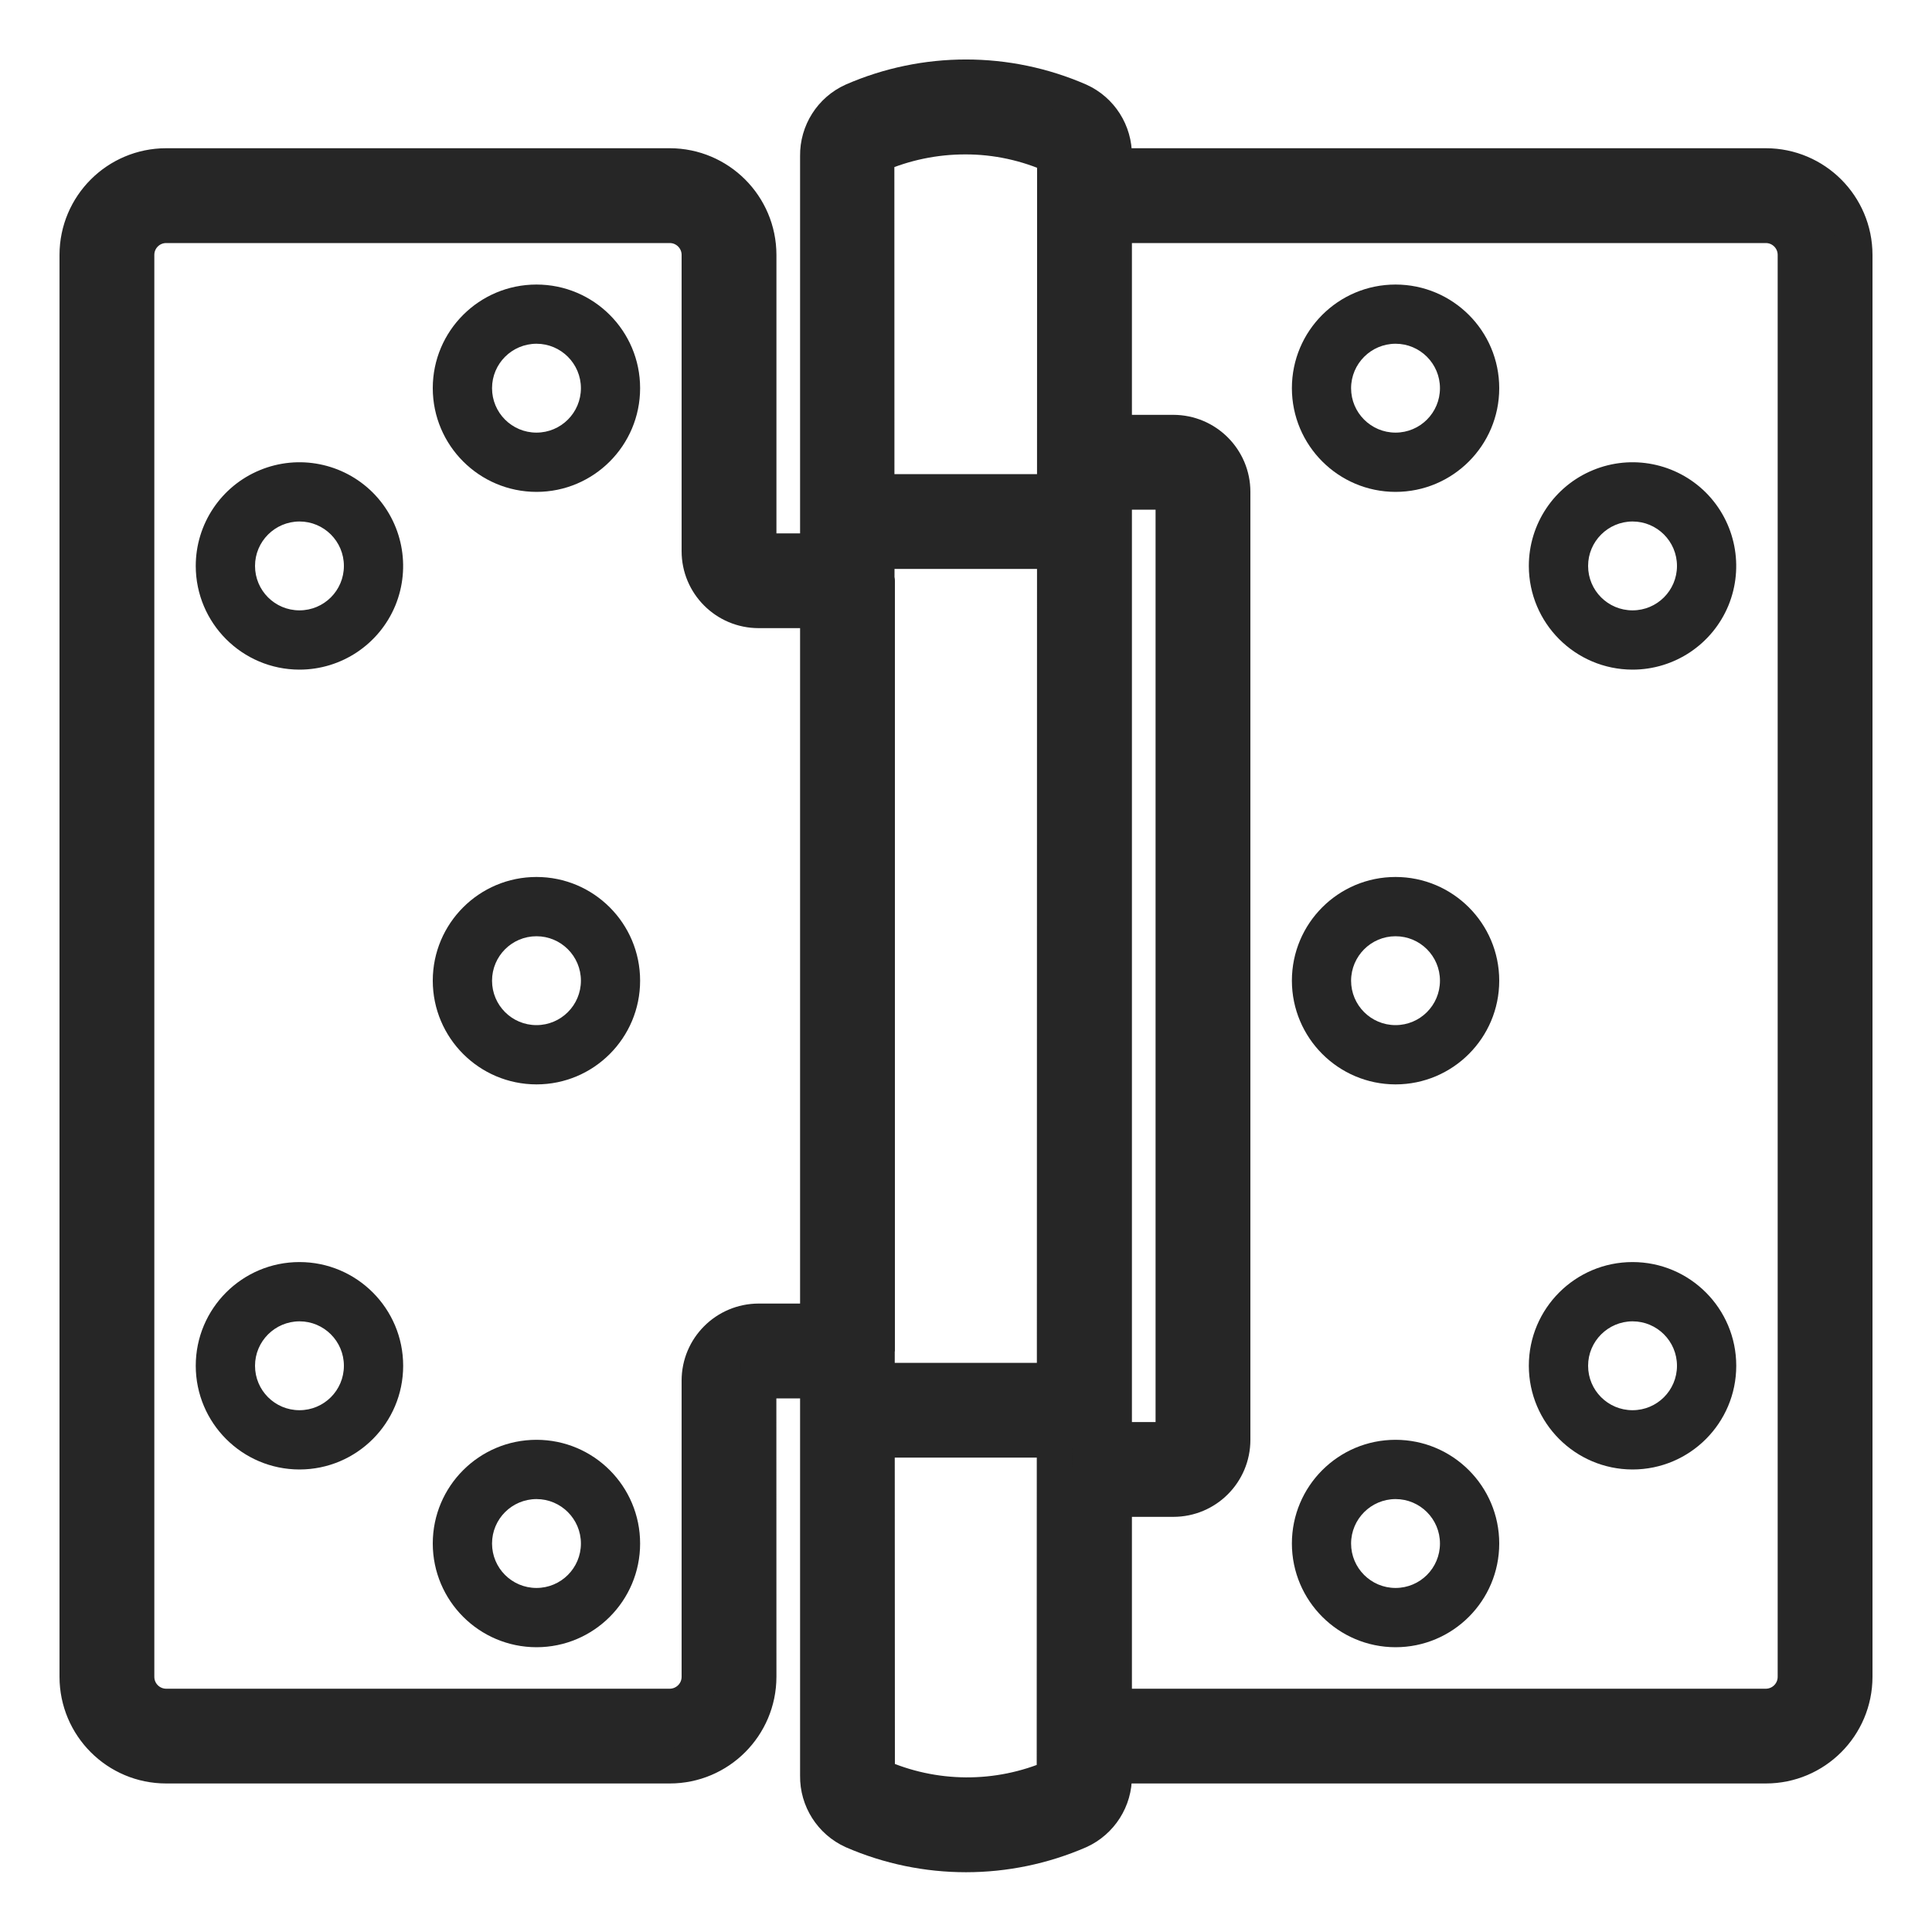
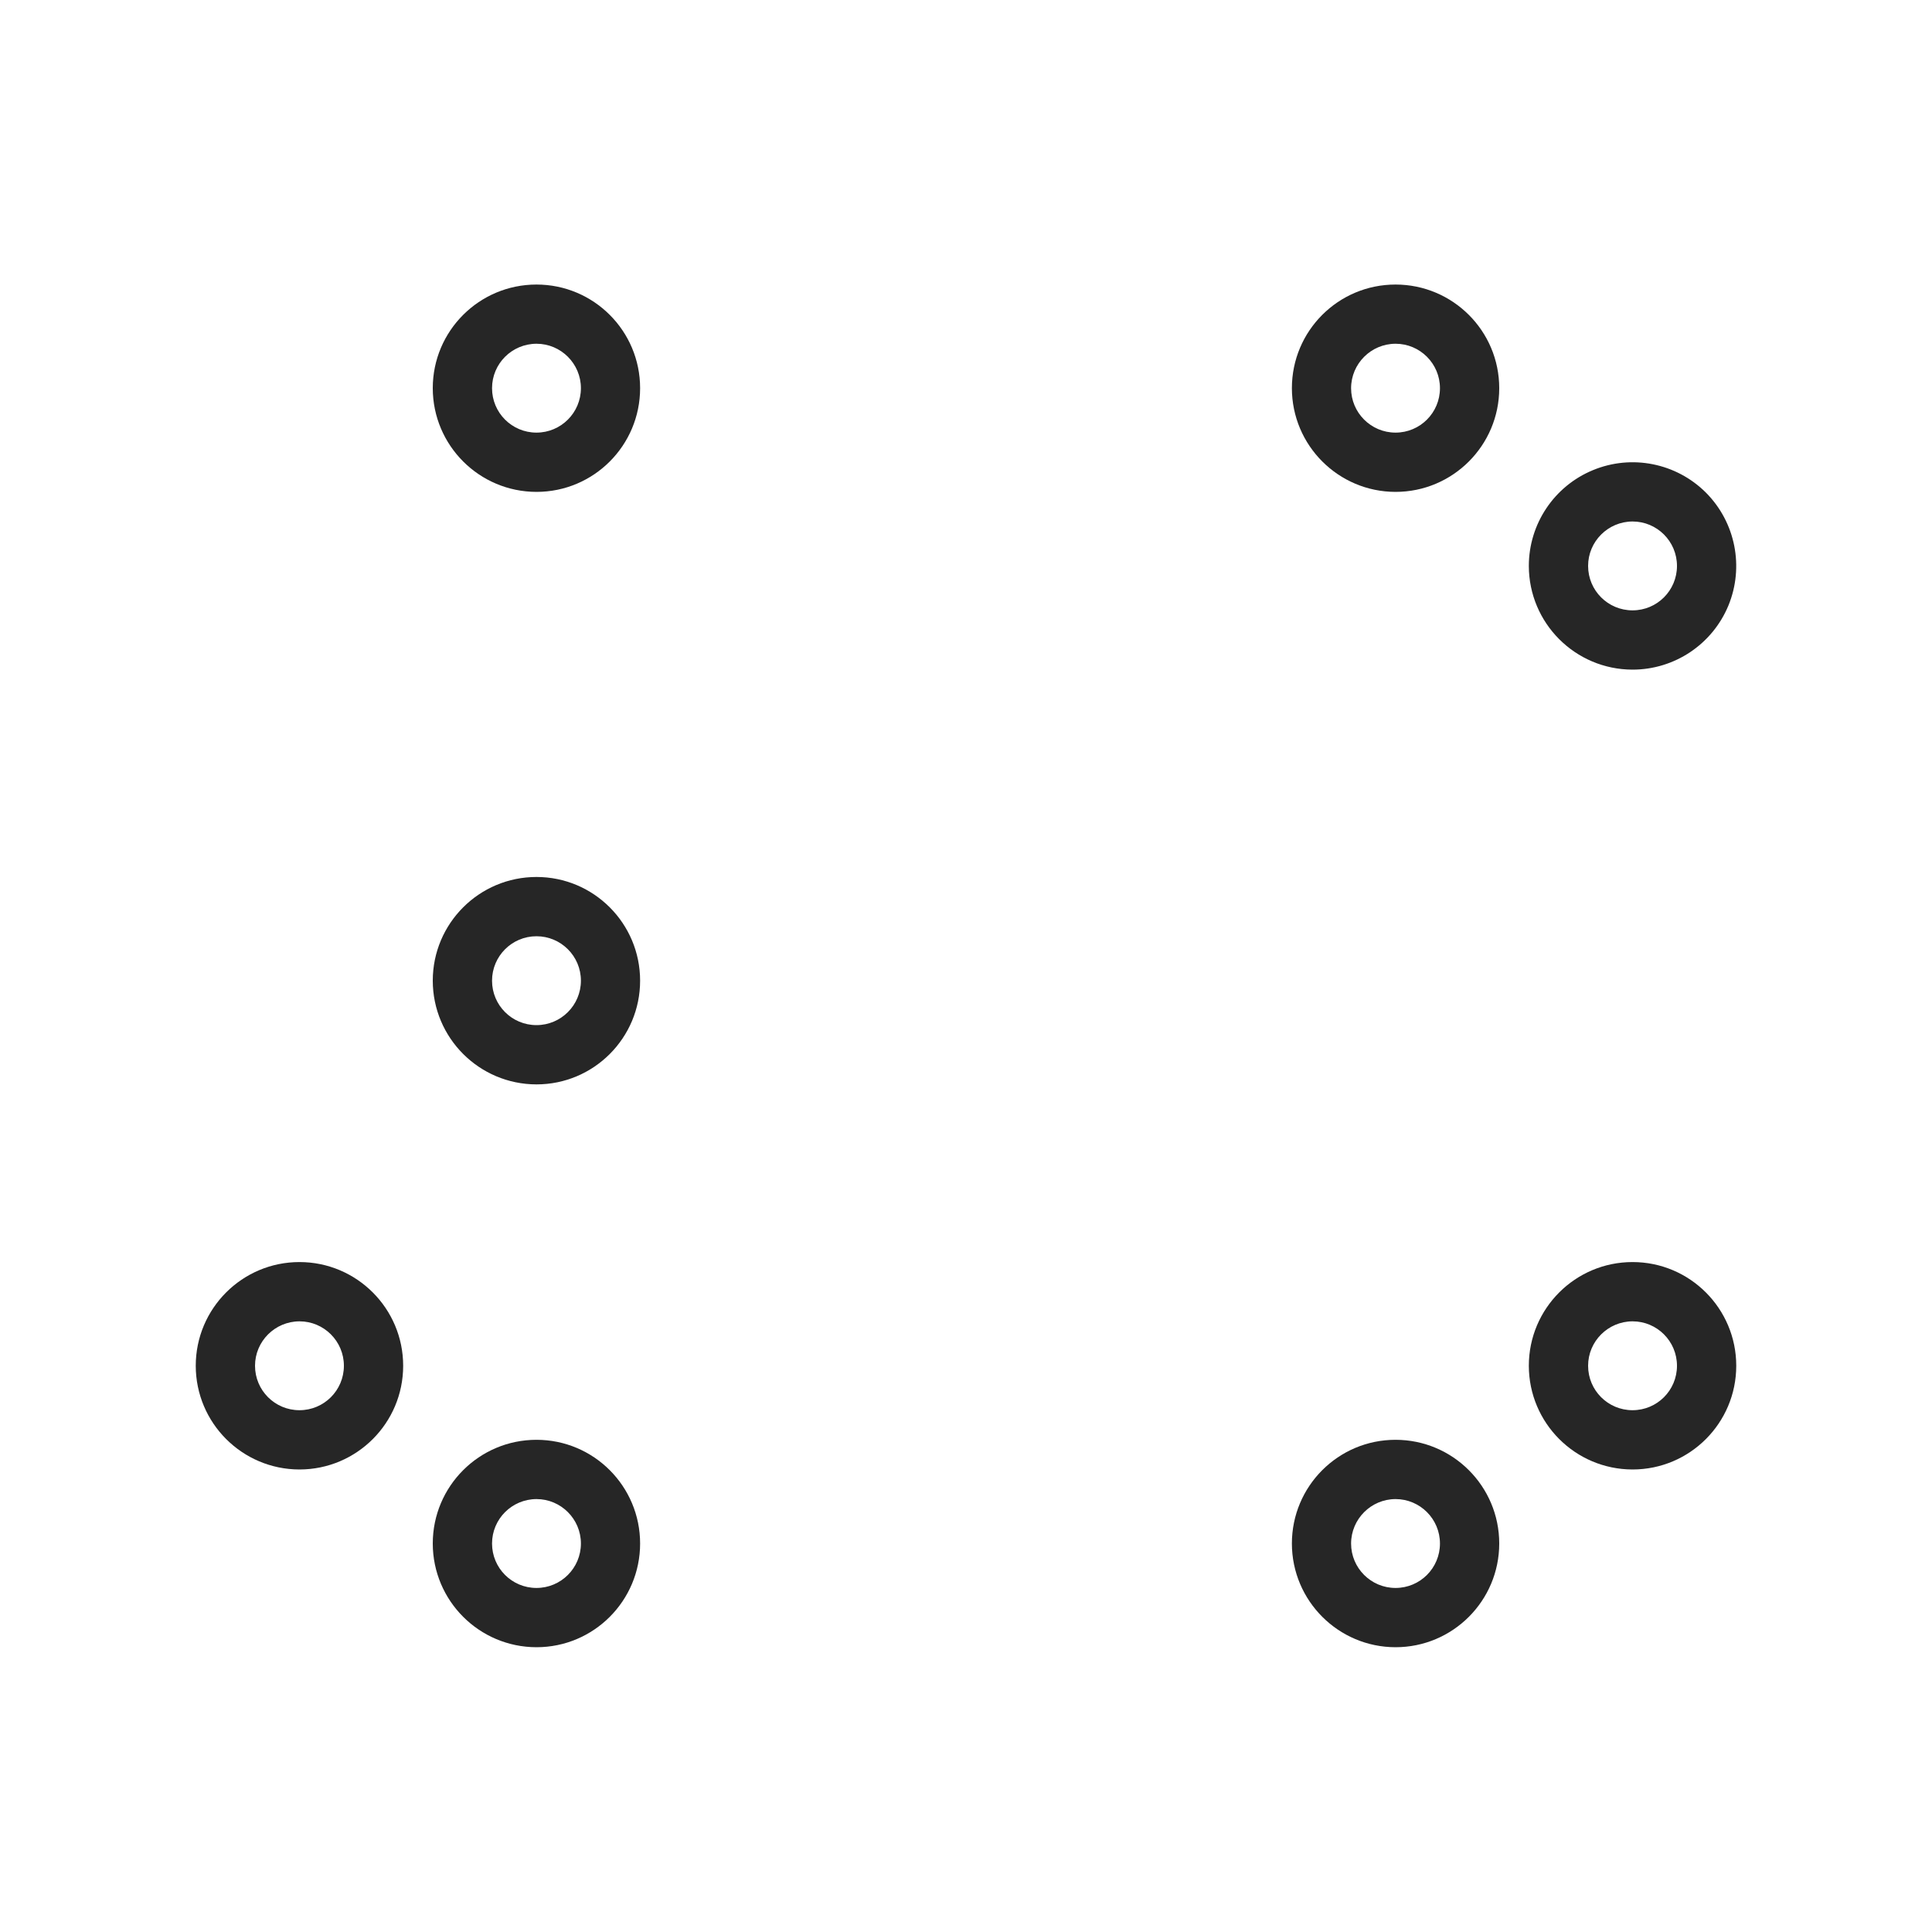
<svg xmlns="http://www.w3.org/2000/svg" width="25" height="25" viewBox="0 0 25 25" fill="none">
  <g clip-path="url(#clip0_5_116)">
-     <path d="M2.15 22.848H8.667C9.301 22.848 9.816 22.333 9.817 21.698L9.816 17.865H10.583V22.979C10.579 23.285 10.757 23.565 11.036 23.692C11.97 24.098 13.03 24.098 13.964 23.692C14.243 23.565 14.421 23.285 14.417 22.979V22.848H22.85C23.485 22.848 23.999 22.333 24 21.698V3.298C23.999 2.663 23.485 2.149 22.85 2.148H14.417V2.018C14.421 1.711 14.243 1.431 13.964 1.305C13.03 0.898 11.97 0.898 11.036 1.305C10.757 1.431 10.579 1.711 10.583 2.018V7.132H9.817V3.298C9.816 2.663 9.301 2.149 8.667 2.148H2.15C1.515 2.149 1.001 2.663 1 3.298V21.698C1.001 22.333 1.515 22.848 2.15 22.848ZM14.417 17.482V6.365H15.183V18.631H14.417V17.482ZM13.647 17.865H11.348V17.491C11.348 17.488 11.35 17.485 11.35 17.482V7.515C11.35 7.506 11.345 7.498 11.345 7.489V7.132H13.649L13.647 17.865ZM11.35 22.979L11.348 18.631H13.646L13.645 22.994C12.912 23.313 12.079 23.307 11.35 22.979ZM15.567 2.915H22.85C23.062 2.915 23.233 3.087 23.233 3.298V21.698C23.233 21.91 23.062 22.081 22.85 22.082H14.417V19.398H15.183C15.607 19.398 15.95 19.055 15.95 18.631V6.365C15.95 5.942 15.607 5.599 15.183 5.598H14.417V2.915H15.567ZM12.489 1.768C12.89 1.767 13.285 1.853 13.65 2.018L13.649 6.365H11.344L11.343 2.007C11.704 1.849 12.095 1.768 12.489 1.768ZM1.767 3.298C1.767 3.087 1.938 2.915 2.15 2.915H8.667C8.878 2.915 9.05 3.087 9.05 3.298V7.132C9.05 7.555 9.393 7.898 9.817 7.898H10.583V17.098H9.817C9.393 17.099 9.05 17.442 9.05 17.865V21.698C9.05 21.91 8.878 22.081 8.667 22.082H2.15C1.938 22.081 1.767 21.91 1.767 21.698V3.298Z" fill="#262626" stroke="#262626" stroke-width="0.46" />
-     <path d="M3.875 8.665C4.418 8.665 4.907 8.338 5.115 7.837C5.322 7.335 5.207 6.758 4.824 6.374C4.44 5.991 3.863 5.876 3.362 6.084C2.86 6.291 2.533 6.781 2.533 7.323C2.534 8.064 3.134 8.664 3.875 8.665ZM3.875 6.748C4.193 6.748 4.45 7.006 4.45 7.323C4.45 7.641 4.193 7.898 3.875 7.898C3.557 7.898 3.3 7.641 3.3 7.323C3.3 7.006 3.558 6.749 3.875 6.748Z" fill="#262626" />
    <path d="M21.125 8.665C21.668 8.665 22.157 8.338 22.365 7.837C22.572 7.335 22.457 6.758 22.074 6.374C21.69 5.991 21.113 5.876 20.612 6.084C20.11 6.291 19.783 6.781 19.783 7.323C19.784 8.064 20.384 8.664 21.125 8.665ZM21.125 6.748C21.443 6.748 21.7 7.006 21.7 7.323C21.7 7.641 21.443 7.898 21.125 7.898C20.807 7.898 20.55 7.641 20.55 7.323C20.55 7.006 20.808 6.749 21.125 6.748Z" fill="#262626" />
    <path d="M6.942 6.365C7.683 6.365 8.283 5.764 8.283 5.023C8.283 4.282 7.683 3.682 6.942 3.682C6.201 3.682 5.6 4.282 5.6 5.023C5.601 5.764 6.201 6.364 6.942 6.365ZM6.942 4.448C7.259 4.448 7.517 4.706 7.517 5.023C7.517 5.341 7.259 5.598 6.942 5.598C6.624 5.598 6.367 5.341 6.367 5.023C6.367 4.706 6.624 4.449 6.942 4.448Z" fill="#262626" />
    <path d="M3.875 19.015C4.616 19.015 5.217 18.414 5.217 17.673C5.217 16.932 4.616 16.331 3.875 16.331C3.134 16.331 2.533 16.932 2.533 17.673C2.534 18.414 3.134 19.014 3.875 19.015ZM3.875 17.098C4.193 17.098 4.45 17.356 4.45 17.673C4.45 17.991 4.193 18.248 3.875 18.248C3.557 18.248 3.3 17.991 3.3 17.673C3.3 17.356 3.558 17.099 3.875 17.098Z" fill="#262626" />
    <path d="M6.942 14.032C7.683 14.032 8.283 13.431 8.283 12.69C8.283 11.949 7.683 11.348 6.942 11.348C6.201 11.348 5.6 11.949 5.6 12.69C5.601 13.431 6.201 14.031 6.942 14.032ZM6.942 12.115C7.259 12.115 7.517 12.372 7.517 12.69C7.517 13.008 7.259 13.265 6.942 13.265C6.624 13.265 6.367 13.008 6.367 12.69C6.367 12.373 6.624 12.115 6.942 12.115Z" fill="#262626" />
    <path d="M6.942 21.315C7.683 21.315 8.283 20.714 8.283 19.973C8.283 19.232 7.683 18.631 6.942 18.631C6.201 18.631 5.6 19.232 5.6 19.973C5.601 20.714 6.201 21.314 6.942 21.315ZM6.942 19.398C7.259 19.398 7.517 19.656 7.517 19.973C7.517 20.291 7.259 20.548 6.942 20.548C6.624 20.548 6.367 20.291 6.367 19.973C6.367 19.656 6.624 19.399 6.942 19.398Z" fill="#262626" />
    <path d="M18.058 6.365C18.799 6.365 19.4 5.764 19.4 5.023C19.4 4.282 18.799 3.682 18.058 3.682C17.317 3.682 16.717 4.282 16.717 5.023C16.718 5.764 17.318 6.364 18.058 6.365ZM18.058 4.448C18.376 4.448 18.633 4.706 18.633 5.023C18.633 5.341 18.376 5.598 18.058 5.598C17.741 5.598 17.483 5.341 17.483 5.023C17.484 4.706 17.741 4.449 18.058 4.448Z" fill="#262626" />
    <path d="M21.125 19.015C21.866 19.015 22.467 18.414 22.467 17.673C22.467 16.932 21.866 16.331 21.125 16.331C20.384 16.331 19.783 16.932 19.783 17.673C19.784 18.414 20.384 19.014 21.125 19.015ZM21.125 17.098C21.443 17.098 21.7 17.356 21.7 17.673C21.7 17.991 21.443 18.248 21.125 18.248C20.807 18.248 20.55 17.991 20.55 17.673C20.55 17.356 20.808 17.099 21.125 17.098Z" fill="#262626" />
-     <path d="M18.058 14.032C18.799 14.032 19.4 13.431 19.4 12.69C19.4 11.949 18.799 11.348 18.058 11.348C17.317 11.348 16.717 11.949 16.717 12.69C16.718 13.431 17.318 14.031 18.058 14.032ZM18.058 12.115C18.376 12.115 18.633 12.372 18.633 12.69C18.633 13.008 18.376 13.265 18.058 13.265C17.741 13.265 17.483 13.008 17.483 12.69C17.484 12.373 17.741 12.115 18.058 12.115Z" fill="#262626" />
    <path d="M18.058 21.315C18.799 21.315 19.4 20.714 19.4 19.973C19.4 19.232 18.799 18.631 18.058 18.631C17.317 18.631 16.717 19.232 16.717 19.973C16.718 20.714 17.318 21.314 18.058 21.315ZM18.058 19.398C18.376 19.398 18.633 19.656 18.633 19.973C18.633 20.291 18.376 20.548 18.058 20.548C17.741 20.548 17.483 20.291 17.483 19.973C17.484 19.656 17.741 19.399 18.058 19.398Z" fill="#262626" />
  </g>
  <defs>
    <clipPath id="clip0_5_116">
      <rect width="25" height="25" fill="white" />
    </clipPath>
  </defs>
</svg>